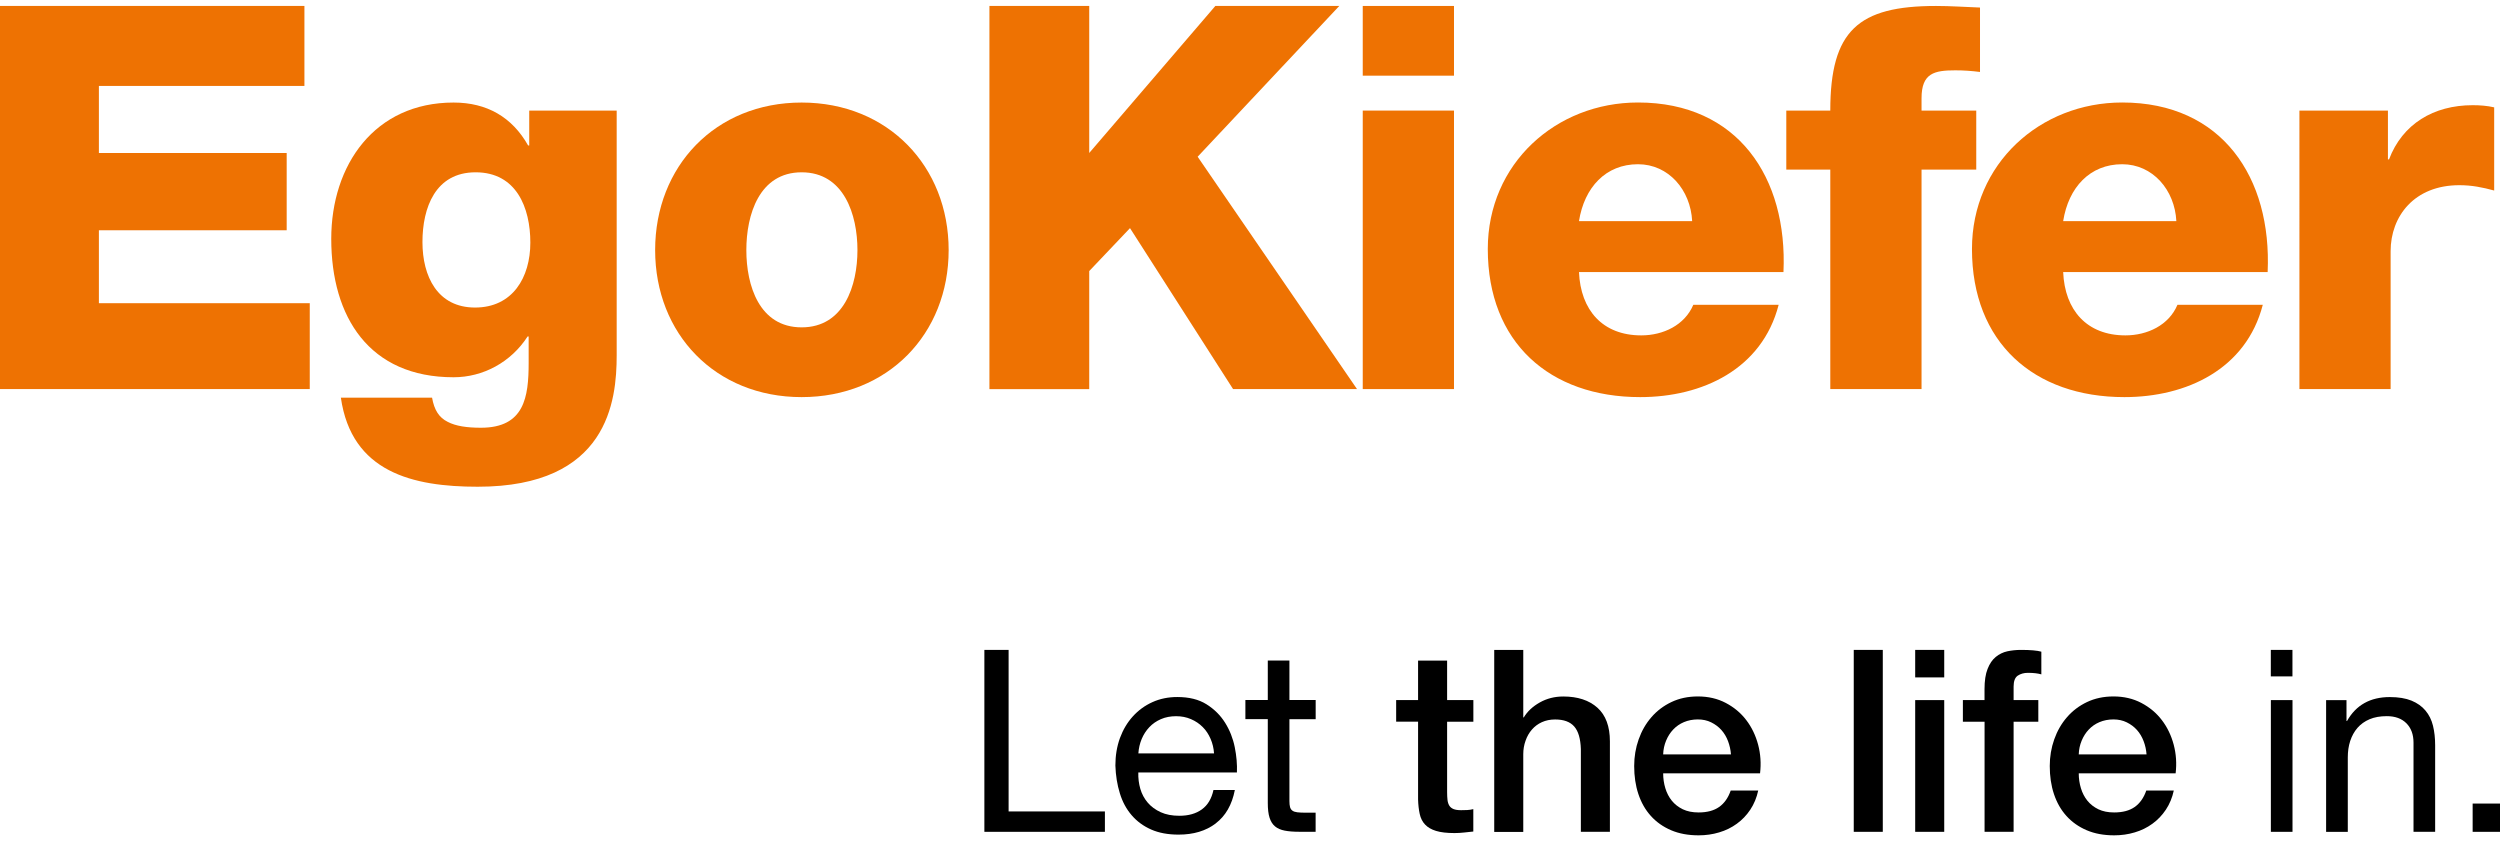
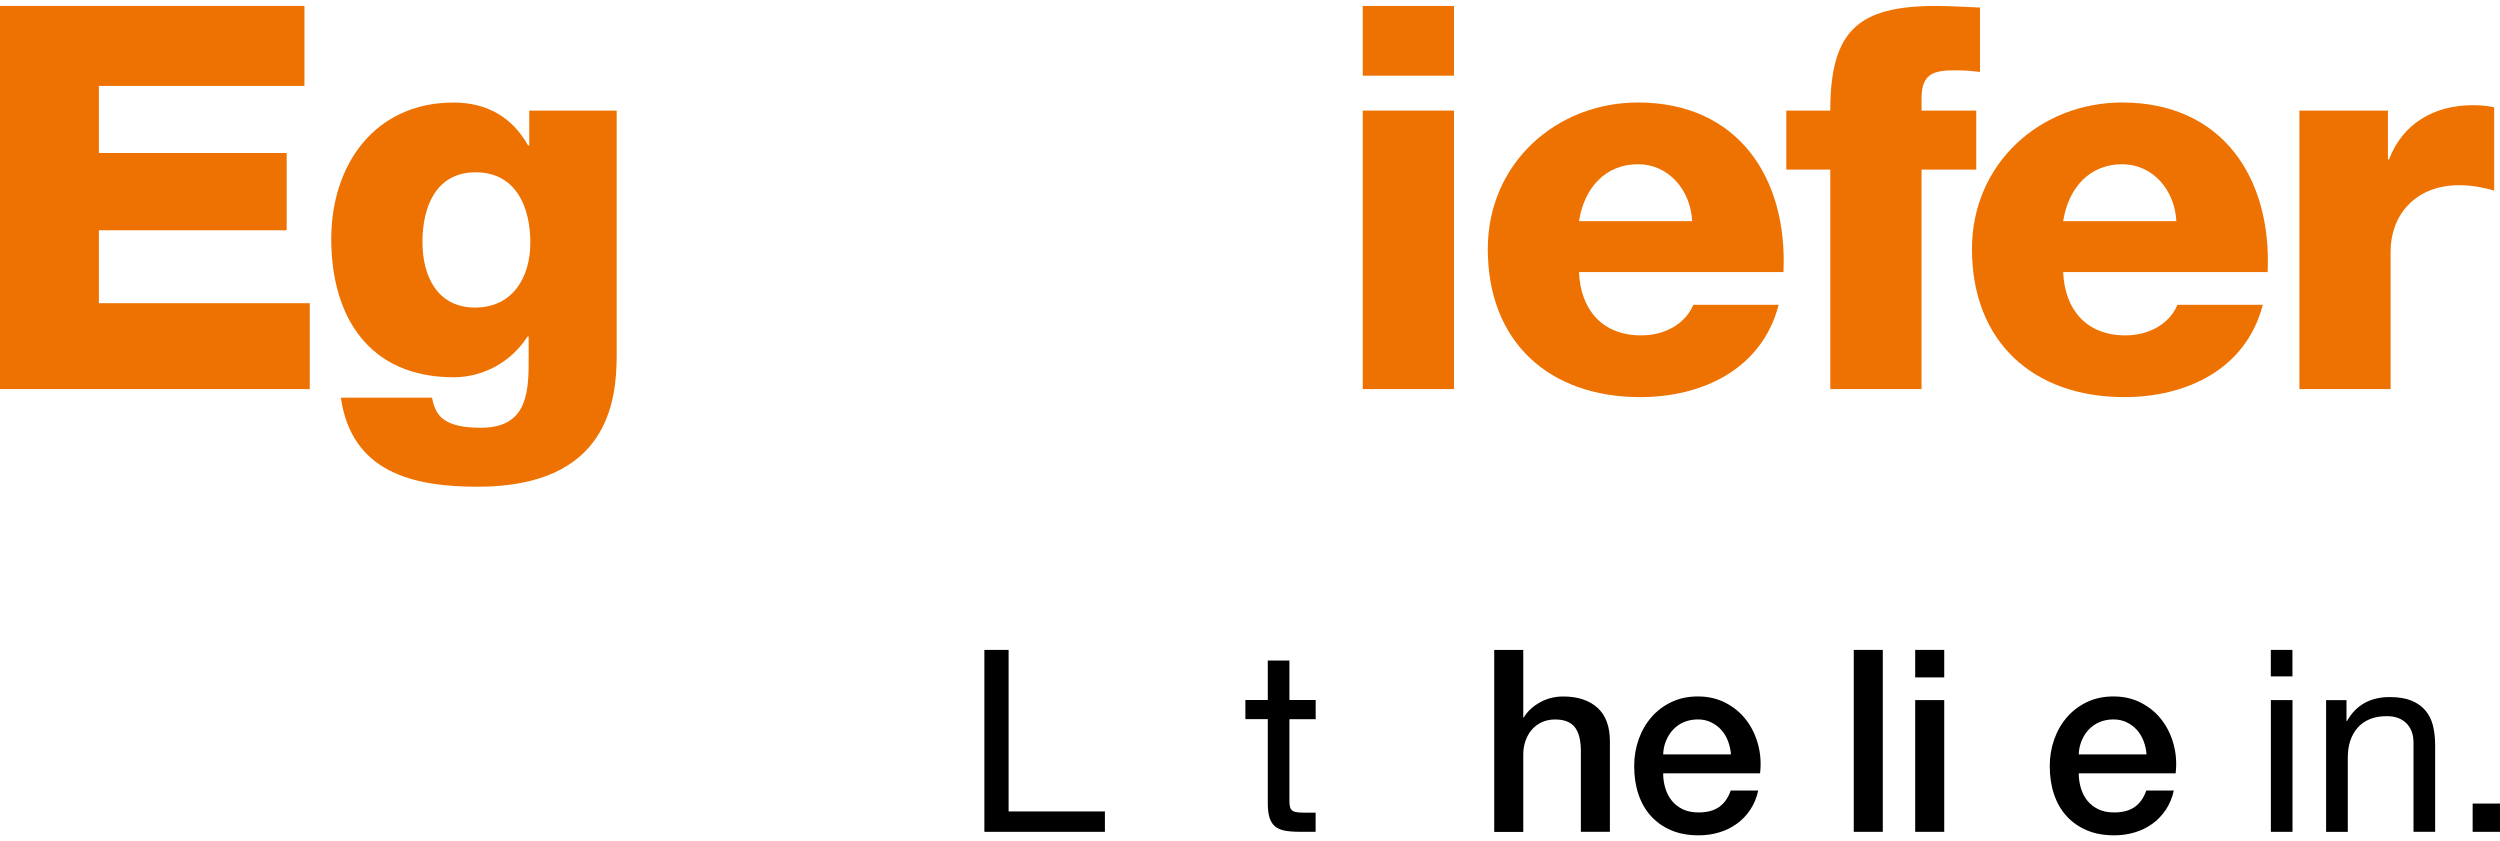
<svg xmlns="http://www.w3.org/2000/svg" id="Calque_1" viewBox="0 0 520 175">
  <defs>
    <style> .st0 { fill: #ee7202; } </style>
  </defs>
  <g>
    <g>
      <path class="st0" d="M-.19,1.24h63.51v16.63H20.57v13.95h39.06v16.07H20.57v15.18h43.86v17.86H-.19V1.24Z" />
      <path class="st0" d="M128.27,73.9c0,9.49-1.79,27.34-28.91,27.34-13.51,0-26.23-3.01-28.46-18.52h18.97c.45,2.57,1.45,4.13,3.24,5.02,1.68.89,4.02,1.23,6.92,1.23,9.04,0,9.93-6.36,9.93-13.51v-5.47h-.22c-3.46,5.36-9.26,8.48-15.4,8.48-17.52,0-25.44-12.5-25.44-28.79,0-15.4,9.04-28.35,25.44-28.35,6.92,0,12.17,3.01,15.51,8.93h.23v-7.26h18.19v50.9ZM98.92,35.84c-8.37,0-11.05,7.37-11.05,14.51s3.13,13.62,10.94,13.62,11.5-6.25,11.5-13.51-2.9-14.62-11.38-14.62Z" />
    </g>
    <g>
-       <path class="st0" d="M166.74,21.33c17.97,0,30.58,13.28,30.58,30.69s-12.62,30.58-30.58,30.58-30.47-13.17-30.47-30.58,12.5-30.69,30.47-30.69ZM166.74,68.09c8.82,0,11.61-8.71,11.61-16.07s-2.79-16.18-11.61-16.18-11.5,8.82-11.5,16.18,2.68,16.07,11.5,16.07Z" />
-       <path class="st0" d="M205.8,1.24h20.76v30.58L252.79,1.24h25.78l-29.46,31.36,33.15,48.33h-25.78l-21.44-33.48-8.48,8.93v24.56h-20.76V1.24Z" />
-     </g>
+       </g>
    <g>
      <path class="st0" d="M302.43,15.74h-18.98V1.24h18.98v14.51ZM283.45,23h18.98v57.93h-18.98V23Z" />
      <path class="st0" d="M328.43,56.59c.33,7.92,4.91,13.17,12.95,13.17,4.57,0,9.03-2.12,10.83-6.36h17.75c-3.46,13.39-15.86,19.2-28.8,19.2-18.86,0-31.7-11.39-31.7-30.81,0-17.75,14.17-30.47,31.25-30.47,20.76,0,31.14,15.62,30.25,35.27h-42.53ZM351.97,45.99c-.33-6.48-4.9-11.83-11.27-11.83-6.69,0-11.16,4.8-12.27,11.83h23.55Z" />
    </g>
    <g>
      <path class="st0" d="M380.7,35.28h-9.15v-12.28h9.15c0-16.63,5.8-21.76,21.99-21.76,3.01,0,6.14.22,9.15.33v13.4c-1.79-.23-3.46-.34-5.13-.34-4.35,0-7.03.56-7.03,5.8v2.57h11.38v12.28h-11.38v45.65h-18.98v-45.65Z" />
      <path class="st0" d="M429.14,56.59c.33,7.92,4.91,13.17,12.95,13.17,4.57,0,9.04-2.12,10.82-6.36h17.75c-3.46,13.39-15.85,19.2-28.79,19.2-18.86,0-31.7-11.39-31.7-30.81,0-17.75,14.17-30.47,31.25-30.47,20.76,0,31.14,15.62,30.25,35.27h-42.52ZM452.68,45.99c-.33-6.48-4.91-11.83-11.27-11.83-6.69,0-11.16,4.8-12.27,11.83h23.54Z" />
    </g>
    <path class="st0" d="M478.28,23h18.41v10.15h.23c2.79-7.36,9.26-11.27,17.41-11.27,1.45,0,3.01.11,4.46.45v17.3c-2.45-.67-4.68-1.11-7.25-1.11-9.38,0-14.29,6.47-14.29,13.73v28.68h-18.97V23Z" />
  </g>
  <g>
    <path d="M209.79,135.18v33.6h20.03v4.24h-25.07v-37.84h5.04Z" />
-     <path d="M252.88,171.27c-2.05,1.56-4.63,2.33-7.74,2.33-2.19,0-4.09-.35-5.7-1.06-1.61-.71-2.96-1.7-4.05-2.97-1.1-1.27-1.92-2.79-2.46-4.56-.55-1.77-.86-3.69-.93-5.78,0-2.08.32-3.99.95-5.72.64-1.73,1.53-3.23,2.68-4.5,1.15-1.27,2.51-2.26,4.08-2.97,1.57-.71,3.29-1.06,5.17-1.06,2.44,0,4.46.5,6.07,1.51,1.61,1.01,2.9,2.29,3.87,3.84.97,1.55,1.64,3.25,2.01,5.09.37,1.84.52,3.59.45,5.25h-20.51c-.04,1.2.11,2.34.42,3.42.32,1.08.83,2.03,1.54,2.86.71.83,1.61,1.49,2.7,1.99,1.1.5,2.39.74,3.87.74,1.91,0,3.47-.44,4.69-1.33,1.22-.88,2.02-2.23,2.41-4.03h4.45c-.6,3.07-1.93,5.39-3.98,6.94ZM251.8,153.68c-.41-.95-.95-1.78-1.64-2.46-.69-.69-1.5-1.24-2.44-1.64-.94-.41-1.97-.61-3.1-.61s-2.22.2-3.15.61c-.94.41-1.74.96-2.41,1.67-.67.71-1.2,1.53-1.59,2.46-.39.94-.62,1.93-.69,2.99h15.74c-.07-1.06-.31-2.07-.72-3.02Z" />
    <path d="M273.66,145.62v3.98h-5.46v17.01c0,.53.04.95.13,1.27.09.32.26.57.5.74.25.18.59.29,1.03.34.44.05,1.02.08,1.72.08h2.07v3.97h-3.44c-1.17,0-2.17-.08-2.99-.24-.83-.16-1.5-.45-2.01-.88-.51-.42-.89-1.02-1.14-1.8-.25-.78-.37-1.8-.37-3.07v-17.44h-4.66v-3.98h4.66v-8.21h4.5v8.21h5.46Z" />
-     <path d="M290.4,145.62h4.56v-8.21h6.04v8.21h5.46v4.5h-5.46v14.63c0,.64.03,1.18.08,1.64.05.46.18.85.37,1.17.19.32.49.56.87.72.39.16.92.24,1.59.24.42,0,.85,0,1.27-.03s.85-.08,1.27-.19v4.66c-.67.07-1.32.14-1.96.21-.64.07-1.29.11-1.96.11-1.59,0-2.87-.15-3.84-.45-.97-.3-1.73-.74-2.28-1.33-.55-.58-.92-1.32-1.11-2.2-.19-.88-.31-1.89-.34-3.02v-16.17h-4.56v-4.5Z" />
    <path d="M310.8,135.18h6.04v14.04h.11c.74-1.24,1.85-2.27,3.31-3.1,1.47-.83,3.1-1.25,4.9-1.25,3,0,5.37.78,7.1,2.33s2.6,3.89,2.6,7v18.82h-6.04v-17.22c-.07-2.16-.53-3.72-1.38-4.69-.85-.97-2.17-1.46-3.97-1.46-1.03,0-1.94.19-2.76.56-.81.37-1.5.88-2.07,1.54-.57.65-1.01,1.42-1.32,2.31-.32.88-.48,1.82-.48,2.81v16.17h-6.04v-37.84Z" />
    <path d="M345.94,160.88c0,1.06.15,2.08.45,3.07.3.99.75,1.86,1.35,2.6s1.36,1.33,2.28,1.78c.92.44,2.01.66,3.29.66,1.77,0,3.19-.38,4.27-1.14,1.08-.76,1.88-1.9,2.41-3.42h5.72c-.32,1.48-.87,2.81-1.64,3.97s-1.71,2.15-2.81,2.94c-1.1.8-2.32,1.4-3.68,1.8-1.36.41-2.78.61-4.27.61-2.15,0-4.06-.35-5.72-1.06-1.66-.71-3.07-1.7-4.21-2.97-1.15-1.27-2.01-2.79-2.6-4.56s-.87-3.71-.87-5.83c0-1.94.31-3.79.93-5.54.62-1.75,1.5-3.29,2.65-4.61,1.15-1.33,2.54-2.38,4.16-3.15,1.63-.78,3.46-1.17,5.51-1.17,2.15,0,4.09.45,5.8,1.35,1.71.9,3.14,2.09,4.27,3.58,1.13,1.48,1.95,3.19,2.46,5.11.51,1.93.64,3.91.4,5.96h-20.14ZM360.04,156.91c-.07-.95-.28-1.87-.61-2.76-.34-.88-.79-1.65-1.38-2.31-.58-.65-1.29-1.18-2.12-1.59-.83-.41-1.76-.61-2.78-.61s-2.02.19-2.89.56-1.61.88-2.23,1.54c-.62.65-1.11,1.42-1.48,2.31s-.58,1.84-.61,2.86h14.1Z" />
    <path d="M385.58,135.18h6.04v37.84h-6.04v-37.84Z" />
    <path d="M398.36,135.18h6.04v5.72h-6.04v-5.72ZM398.36,145.62h6.04v27.4h-6.04v-27.4Z" />
-     <path d="M408.27,145.62h4.51v-2.28c0-1.73.21-3.14.64-4.21.42-1.08.99-1.91,1.7-2.49.71-.58,1.51-.97,2.41-1.17.9-.19,1.85-.29,2.83-.29,1.94,0,3.36.12,4.24.37v4.72c-.39-.11-.8-.19-1.25-.24-.44-.05-.96-.08-1.56-.08-.81,0-1.51.2-2.09.58-.58.39-.87,1.15-.87,2.28v2.81h5.14v4.5h-5.14v22.9h-6.04v-22.9h-4.51v-4.5Z" />
    <path d="M432.38,160.88c0,1.06.15,2.08.45,3.07.3.99.75,1.86,1.35,2.6.6.74,1.36,1.33,2.28,1.78.92.44,2.01.66,3.29.66,1.77,0,3.19-.38,4.27-1.14,1.08-.76,1.88-1.9,2.41-3.42h5.72c-.32,1.48-.87,2.81-1.64,3.97-.78,1.17-1.71,2.15-2.81,2.94-1.1.8-2.32,1.4-3.68,1.8-1.36.41-2.78.61-4.27.61-2.16,0-4.06-.35-5.72-1.06-1.66-.71-3.07-1.7-4.21-2.97-1.15-1.27-2.01-2.79-2.6-4.56s-.87-3.71-.87-5.83c0-1.94.31-3.79.93-5.54s1.5-3.29,2.65-4.61c1.15-1.33,2.54-2.38,4.16-3.15s3.46-1.17,5.51-1.17c2.15,0,4.09.45,5.8,1.35,1.71.9,3.14,2.09,4.27,3.58,1.13,1.48,1.95,3.19,2.46,5.11.51,1.93.64,3.91.4,5.96h-20.14ZM446.48,156.91c-.07-.95-.27-1.87-.61-2.76-.34-.88-.79-1.65-1.38-2.31-.58-.65-1.29-1.18-2.12-1.59-.83-.41-1.76-.61-2.78-.61s-2.02.19-2.89.56c-.87.37-1.61.88-2.23,1.54-.62.65-1.11,1.42-1.48,2.31s-.58,1.84-.61,2.86h14.1Z" />
    <path d="M472.33,140.69v-5.51h4.5v5.51h-4.5ZM476.84,145.62v27.4h-4.5v-27.4h4.5Z" />
    <path d="M488.07,145.62v4.35h.11c1.87-3.32,4.84-4.98,8.9-4.98,1.8,0,3.3.25,4.51.74,1.2.5,2.17,1.18,2.91,2.07.74.88,1.26,1.93,1.56,3.15.3,1.22.45,2.57.45,4.05v18.02h-4.5v-18.55c0-1.7-.5-3.04-1.48-4.03-.99-.99-2.35-1.48-4.08-1.48-1.38,0-2.57.21-3.58.64s-1.85,1.03-2.52,1.8c-.67.78-1.17,1.69-1.51,2.73-.34,1.04-.5,2.18-.5,3.42v15.48h-4.51v-27.4h4.24Z" />
    <path d="M520.19,167.14v5.88h-5.88v-5.88h5.88Z" />
  </g>
</svg>